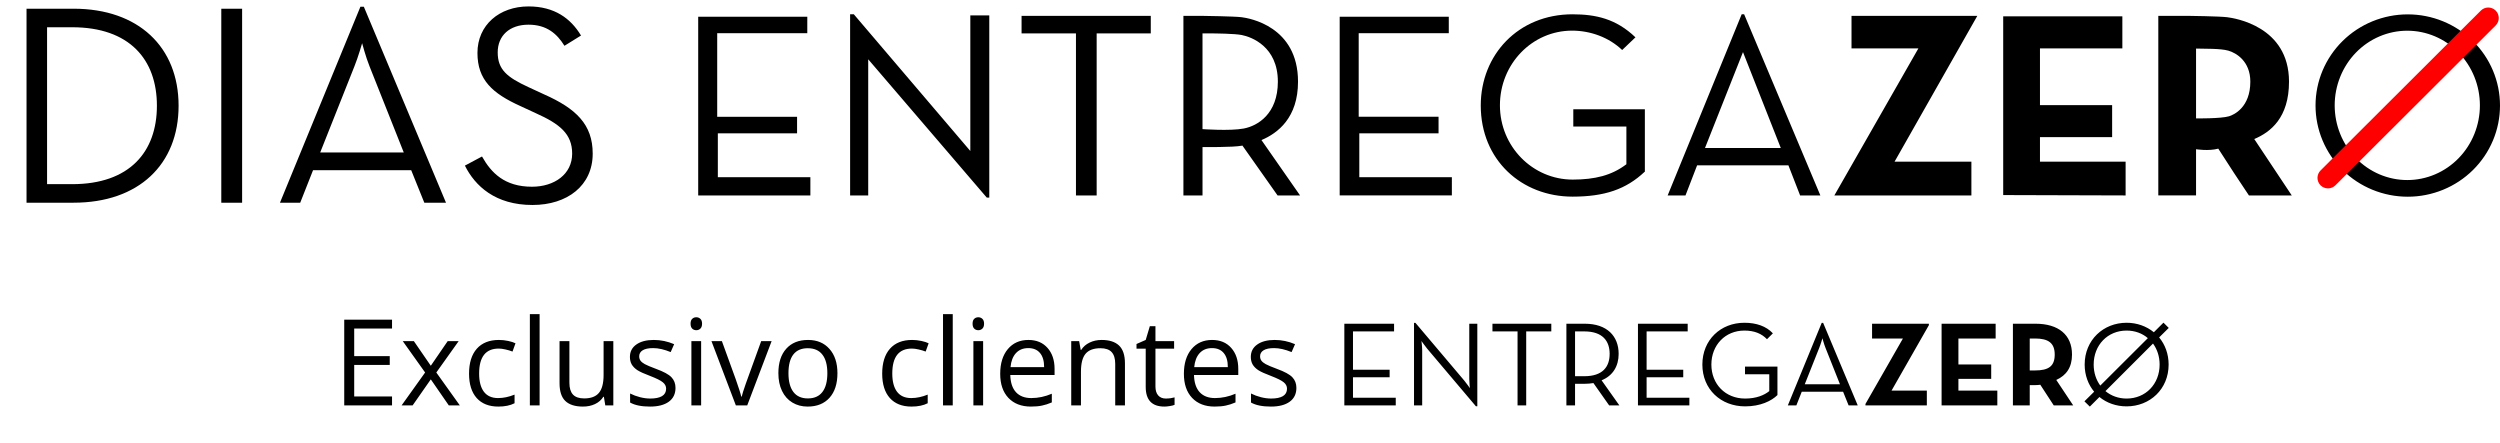
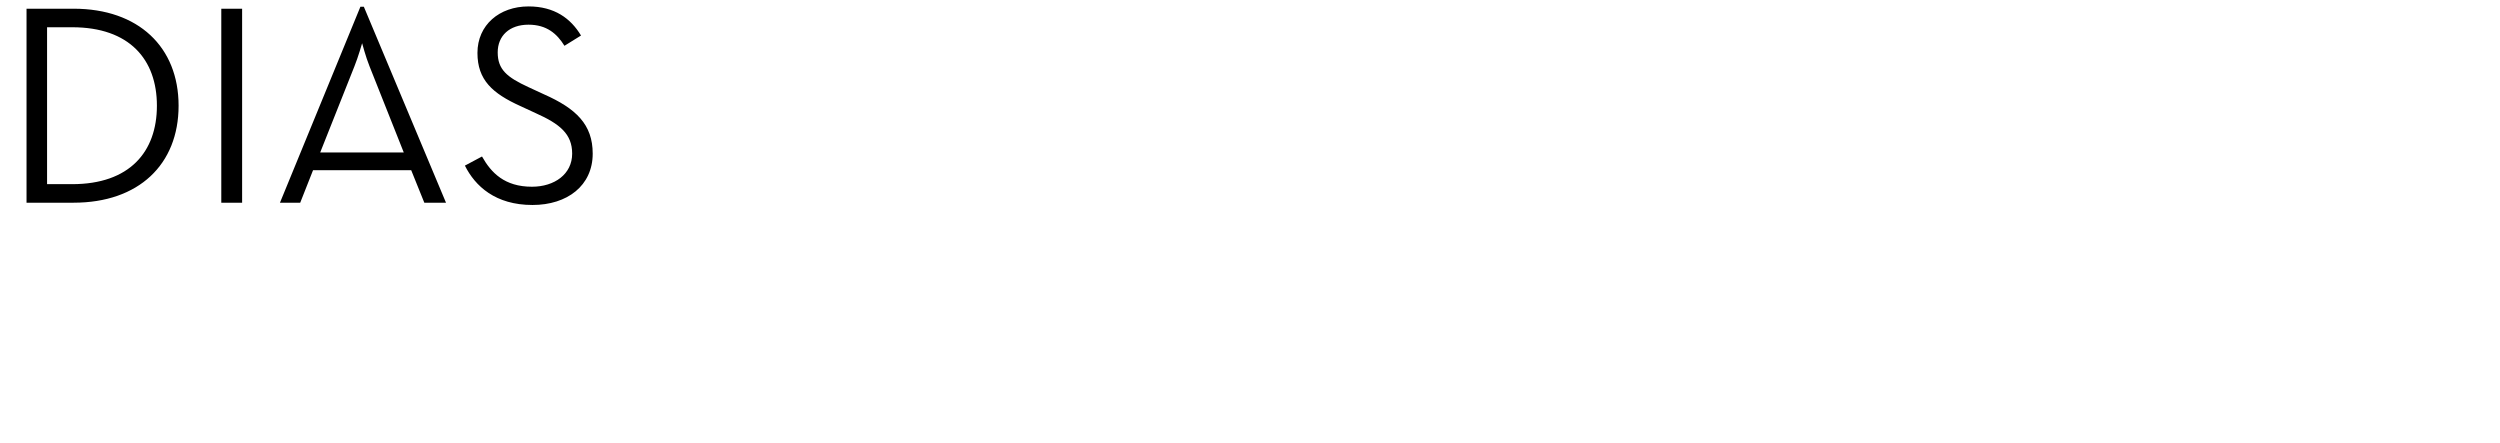
<svg xmlns="http://www.w3.org/2000/svg" width="333" height="59" viewBox="0 0 333 59" fill="none">
  <path d="M3.534 27H9.804C18.468 27 23.788 21.908 23.788 14.08C23.788 6.252 18.43 1.16 9.804 1.16H3.534V27ZM6.27 24.53V3.63H9.614C17.252 3.63 20.9 7.924 20.9 14.08C20.9 20.236 17.252 24.53 9.614 24.53H6.27ZM29.476 27H32.25V1.16H29.476V27ZM37.291 27H39.989L41.699 22.668H54.771L56.519 27H59.407L48.463 0.894H48.007L37.291 27ZM42.649 20.312L47.209 8.836C47.703 7.62 48.235 5.758 48.235 5.758C48.235 5.758 48.729 7.62 49.223 8.836L53.783 20.312H42.649ZM70.93 27.304C75.566 27.304 78.948 24.72 78.948 20.464C78.948 16.588 76.744 14.46 72.45 12.56L70.398 11.61C67.51 10.28 66.294 9.254 66.294 6.974C66.294 4.77 67.852 3.288 70.398 3.288C72.83 3.288 74.198 4.504 75.186 6.1L77.39 4.732C76.022 2.452 73.856 0.856 70.398 0.856C66.522 0.856 63.596 3.326 63.596 7.05C63.596 10.66 65.61 12.446 69.296 14.118L71.348 15.068C74.578 16.512 76.212 17.842 76.212 20.464C76.212 23.2 73.856 24.872 70.854 24.872C67.206 24.872 65.42 23.01 64.204 20.844L61.924 22.06C63.292 24.796 65.99 27.304 70.93 27.304Z" fill="black" />
-   <path d="M113.235 1.904V26.033H115.646V7.897L131.443 26.324H131.773V2.051H129.247V20.113L113.73 1.904H113.235ZM209.474 1.904C202.188 1.904 197.237 7.341 197.237 14.049C197.237 21.33 202.688 26.193 209.473 26.193C213.732 26.189 216.593 25.218 219.065 22.882L219.096 22.893V14.558H209.563V16.857H216.635V21.877C214.678 23.372 212.43 23.919 209.485 23.922C204.145 23.922 199.79 19.52 199.79 14.026C199.79 8.534 204.07 4.081 209.411 4.081C211.843 4.086 214.289 4.961 216.073 6.661L217.842 4.972C215.246 2.482 212.539 1.91 209.473 1.905L209.474 1.904ZM231.991 1.904L222.132 26.033H224.507L226.056 22.018H238.214L239.775 26.033H242.473L232.32 1.904H231.991ZM320.714 1.914C317.456 1.914 314.331 3.193 312.027 5.471C309.723 7.748 308.429 10.836 308.428 14.057C308.428 15.652 308.746 17.231 309.363 18.705C309.981 20.178 310.886 21.517 312.027 22.645C313.167 23.773 314.522 24.667 316.012 25.277C317.503 25.888 319.101 26.202 320.714 26.202C322.328 26.202 323.925 25.888 325.416 25.277C326.906 24.667 328.261 23.773 329.402 22.645C330.543 21.517 331.448 20.178 332.065 18.705C332.682 17.231 333 15.652 333 14.057C333 10.836 331.705 7.748 329.401 5.471C327.097 3.194 323.972 1.914 320.714 1.914V1.914ZM287.486 2.111V26.03H292.514V19.877C292.514 19.877 294.187 20.152 295.475 19.8C297.096 22.355 298.062 23.78 299.557 26.032H305.263L300.267 18.52C302.456 17.597 304.896 15.673 304.896 10.877C304.896 3.486 297.636 2.42 296.661 2.293C295.688 2.164 291.432 2.111 291.432 2.111L287.486 2.111ZM136.073 2.115V4.447H143.318V26.034H146.075V4.447H153.284V2.114L136.073 2.115ZM157.631 2.115V26.033H160.175V19.59C160.175 19.59 164.28 19.635 165.406 19.408C165.423 19.404 165.469 19.395 165.49 19.391L170.174 26.033H173.169L168.027 18.657C170.217 17.735 172.896 15.674 172.896 10.877C172.896 3.488 166.378 2.423 165.404 2.295C164.43 2.167 160.175 2.114 160.175 2.114L157.631 2.115ZM246.622 2.115V6.444H255.531L244.335 26.034H262.59V21.532H252.357L263.378 2.114L246.622 2.115ZM282.698 2.178L266.826 2.179V25.983L283.131 26.033V21.532H271.724V18.264H281.336V14.005H271.724V6.443H282.698V2.178ZM192.978 2.226L178.446 2.227V26.03H193.388V23.601H181.06V17.76H191.615V15.552H180.978V4.421H192.978V2.226ZM107.532 2.229L93 2.23V26.033H107.942V23.603H95.616V17.762H106.17V15.555H95.532V4.423H107.531L107.532 2.229ZM320.651 4.091C323.216 4.091 325.675 5.139 327.489 7.004C329.303 8.869 330.322 11.398 330.322 14.036C330.322 15.342 330.072 16.636 329.586 17.842C329.1 19.049 328.388 20.145 327.49 21.069C326.591 21.993 325.525 22.725 324.352 23.225C323.178 23.725 321.921 23.982 320.651 23.982C318.086 23.982 315.626 22.934 313.813 21.069C311.999 19.203 310.98 16.674 310.98 14.036C310.98 12.73 311.231 11.437 311.717 10.23C312.203 9.023 312.915 7.927 313.813 7.003C314.711 6.08 315.777 5.347 316.951 4.847C318.124 4.348 319.382 4.09 320.652 4.09L320.651 4.091ZM160.812 4.446C161.986 4.449 164.452 4.478 165.404 4.665C166.674 4.915 170.211 6.184 170.211 10.877C170.211 15.18 167.511 16.767 165.678 17.118C163.846 17.469 160.173 17.199 160.173 17.199V4.446C160.173 4.446 160.422 4.444 160.812 4.446ZM292.514 6.468C293.63 6.505 295.766 6.443 296.824 6.749C297.881 7.055 299.743 8.166 299.743 10.876C299.743 14.307 297.556 15.293 296.898 15.491C295.838 15.812 292.514 15.773 292.514 15.773V6.468ZM232.166 6.938L237.2 19.712H227.105L232.166 6.938Z" fill="black" />
-   <path d="M309.099 22.704C308.968 22.834 308.865 22.988 308.795 23.157C308.724 23.327 308.688 23.509 308.688 23.693C308.687 23.877 308.723 24.059 308.794 24.229C308.864 24.399 308.967 24.553 309.097 24.683C309.226 24.813 309.381 24.916 309.55 24.987C309.72 25.058 309.902 25.094 310.086 25.094C310.269 25.094 310.451 25.058 310.621 24.988C310.791 24.918 310.946 24.815 311.076 24.685L332.425 3.391C332.425 3.391 332.425 3.39 332.425 3.39C332.555 3.26 332.659 3.106 332.729 2.936C332.8 2.767 332.836 2.585 332.836 2.401C332.837 2.217 332.801 2.035 332.73 1.865C332.66 1.696 332.557 1.541 332.428 1.411C332.298 1.281 332.144 1.178 331.974 1.107C331.804 1.037 331.622 1 331.439 1C331.255 1 331.073 1.036 330.903 1.106C330.733 1.176 330.579 1.279 330.449 1.409C330.448 1.409 330.448 1.409 330.448 1.41L309.099 22.704Z" fill="#FF0000" />
-   <path d="M52.219 54H45.852V42.578H52.219V43.758H47.18V47.438H51.914V48.609H47.18V52.812H52.219V54ZM56.625 49.617L53.648 45.438H55.125L57.383 48.719L59.633 45.438H61.094L58.117 49.617L61.25 54H59.781L57.383 50.531L54.961 54H53.492L56.625 49.617ZM66.375 54.156C65.135 54.156 64.174 53.776 63.492 53.016C62.815 52.25 62.477 51.169 62.477 49.773C62.477 48.341 62.82 47.234 63.508 46.453C64.201 45.672 65.185 45.281 66.461 45.281C66.872 45.281 67.284 45.325 67.695 45.414C68.107 45.503 68.43 45.607 68.664 45.727L68.266 46.828C67.979 46.714 67.667 46.62 67.328 46.547C66.99 46.469 66.69 46.43 66.43 46.43C64.69 46.43 63.82 47.539 63.82 49.758C63.82 50.81 64.031 51.617 64.453 52.18C64.88 52.742 65.51 53.023 66.344 53.023C67.057 53.023 67.789 52.87 68.539 52.562V53.711C67.966 54.008 67.245 54.156 66.375 54.156ZM71.875 54H70.578V41.844H71.875V54ZM75.844 45.438V50.992C75.844 51.69 76.003 52.211 76.32 52.555C76.638 52.898 77.135 53.07 77.812 53.07C78.708 53.07 79.362 52.825 79.773 52.336C80.19 51.846 80.398 51.047 80.398 49.938V45.438H81.695V54H80.625L80.438 52.852H80.367C80.102 53.273 79.732 53.596 79.258 53.82C78.789 54.044 78.253 54.156 77.648 54.156C76.607 54.156 75.826 53.909 75.305 53.414C74.789 52.919 74.531 52.128 74.531 51.039V45.438H75.844ZM89.977 51.664C89.977 52.461 89.68 53.075 89.086 53.508C88.492 53.94 87.659 54.156 86.586 54.156C85.451 54.156 84.565 53.977 83.93 53.617V52.414C84.341 52.622 84.781 52.786 85.25 52.906C85.724 53.026 86.18 53.086 86.617 53.086C87.294 53.086 87.815 52.979 88.18 52.766C88.544 52.547 88.727 52.216 88.727 51.773C88.727 51.44 88.581 51.156 88.289 50.922C88.003 50.682 87.44 50.401 86.602 50.078C85.805 49.781 85.237 49.523 84.898 49.305C84.565 49.081 84.315 48.828 84.148 48.547C83.987 48.266 83.906 47.93 83.906 47.539C83.906 46.841 84.19 46.292 84.758 45.891C85.326 45.484 86.104 45.281 87.094 45.281C88.016 45.281 88.917 45.469 89.797 45.844L89.336 46.898C88.477 46.544 87.698 46.367 87 46.367C86.385 46.367 85.922 46.464 85.609 46.656C85.297 46.849 85.141 47.115 85.141 47.453C85.141 47.682 85.198 47.878 85.312 48.039C85.432 48.2 85.622 48.354 85.883 48.5C86.143 48.646 86.643 48.857 87.383 49.133C88.398 49.503 89.083 49.875 89.438 50.25C89.797 50.625 89.977 51.096 89.977 51.664ZM93.391 54H92.094V45.438H93.391V54ZM91.984 43.117C91.984 42.82 92.057 42.604 92.203 42.469C92.349 42.328 92.531 42.258 92.75 42.258C92.958 42.258 93.138 42.328 93.289 42.469C93.44 42.609 93.516 42.825 93.516 43.117C93.516 43.409 93.44 43.628 93.289 43.773C93.138 43.914 92.958 43.984 92.75 43.984C92.531 43.984 92.349 43.914 92.203 43.773C92.057 43.628 91.984 43.409 91.984 43.117ZM98.016 54L94.766 45.438H96.156L98 50.516C98.417 51.703 98.662 52.474 98.734 52.828H98.797C98.854 52.552 99.034 51.982 99.336 51.117C99.643 50.247 100.328 48.354 101.391 45.438H102.781L99.531 54H98.016ZM111.547 49.711C111.547 51.107 111.195 52.198 110.492 52.984C109.789 53.766 108.818 54.156 107.578 54.156C106.812 54.156 106.133 53.977 105.539 53.617C104.945 53.258 104.487 52.742 104.164 52.07C103.841 51.398 103.68 50.612 103.68 49.711C103.68 48.315 104.029 47.229 104.727 46.453C105.424 45.672 106.393 45.281 107.633 45.281C108.831 45.281 109.781 45.68 110.484 46.477C111.193 47.273 111.547 48.352 111.547 49.711ZM105.023 49.711C105.023 50.805 105.242 51.638 105.68 52.211C106.117 52.784 106.76 53.07 107.609 53.07C108.458 53.07 109.102 52.786 109.539 52.219C109.982 51.646 110.203 50.81 110.203 49.711C110.203 48.622 109.982 47.797 109.539 47.234C109.102 46.667 108.453 46.383 107.594 46.383C106.745 46.383 106.104 46.661 105.672 47.219C105.24 47.776 105.023 48.607 105.023 49.711ZM121.406 54.156C120.167 54.156 119.206 53.776 118.523 53.016C117.846 52.25 117.508 51.169 117.508 49.773C117.508 48.341 117.852 47.234 118.539 46.453C119.232 45.672 120.216 45.281 121.492 45.281C121.904 45.281 122.315 45.325 122.727 45.414C123.138 45.503 123.461 45.607 123.695 45.727L123.297 46.828C123.01 46.714 122.698 46.62 122.359 46.547C122.021 46.469 121.721 46.43 121.461 46.43C119.721 46.43 118.852 47.539 118.852 49.758C118.852 50.81 119.062 51.617 119.484 52.18C119.911 52.742 120.542 53.023 121.375 53.023C122.089 53.023 122.82 52.87 123.57 52.562V53.711C122.997 54.008 122.276 54.156 121.406 54.156ZM126.906 54H125.609V41.844H126.906V54ZM130.953 54H129.656V45.438H130.953V54ZM129.547 43.117C129.547 42.82 129.62 42.604 129.766 42.469C129.911 42.328 130.094 42.258 130.312 42.258C130.521 42.258 130.701 42.328 130.852 42.469C131.003 42.609 131.078 42.825 131.078 43.117C131.078 43.409 131.003 43.628 130.852 43.773C130.701 43.914 130.521 43.984 130.312 43.984C130.094 43.984 129.911 43.914 129.766 43.773C129.62 43.628 129.547 43.409 129.547 43.117ZM137.32 54.156C136.055 54.156 135.055 53.771 134.32 53C133.591 52.229 133.227 51.159 133.227 49.789C133.227 48.409 133.565 47.312 134.242 46.5C134.924 45.688 135.839 45.281 136.984 45.281C138.057 45.281 138.906 45.635 139.531 46.344C140.156 47.047 140.469 47.977 140.469 49.133V49.953H134.57C134.596 50.958 134.849 51.721 135.328 52.242C135.812 52.763 136.492 53.023 137.367 53.023C138.289 53.023 139.201 52.831 140.102 52.445V53.602C139.643 53.8 139.208 53.94 138.797 54.023C138.391 54.112 137.898 54.156 137.32 54.156ZM136.969 46.367C136.281 46.367 135.732 46.591 135.32 47.039C134.914 47.487 134.674 48.107 134.602 48.898H139.078C139.078 48.081 138.896 47.456 138.531 47.023C138.167 46.586 137.646 46.367 136.969 46.367ZM148.547 54V48.461C148.547 47.763 148.388 47.242 148.07 46.898C147.753 46.555 147.255 46.383 146.578 46.383C145.682 46.383 145.026 46.625 144.609 47.109C144.193 47.594 143.984 48.393 143.984 49.508V54H142.688V45.438H143.742L143.953 46.609H144.016C144.281 46.188 144.654 45.862 145.133 45.633C145.612 45.398 146.146 45.281 146.734 45.281C147.766 45.281 148.542 45.531 149.062 46.031C149.583 46.526 149.844 47.32 149.844 48.414V54H148.547ZM155.281 53.086C155.51 53.086 155.732 53.07 155.945 53.039C156.159 53.003 156.328 52.966 156.453 52.93V53.922C156.312 53.99 156.104 54.044 155.828 54.086C155.557 54.133 155.312 54.156 155.094 54.156C153.438 54.156 152.609 53.284 152.609 51.539V46.445H151.383V45.82L152.609 45.281L153.156 43.453H153.906V45.438H156.391V46.445H153.906V51.484C153.906 52 154.029 52.396 154.273 52.672C154.518 52.948 154.854 53.086 155.281 53.086ZM161.789 54.156C160.523 54.156 159.523 53.771 158.789 53C158.06 52.229 157.695 51.159 157.695 49.789C157.695 48.409 158.034 47.312 158.711 46.5C159.393 45.688 160.307 45.281 161.453 45.281C162.526 45.281 163.375 45.635 164 46.344C164.625 47.047 164.938 47.977 164.938 49.133V49.953H159.039C159.065 50.958 159.318 51.721 159.797 52.242C160.281 52.763 160.961 53.023 161.836 53.023C162.758 53.023 163.669 52.831 164.57 52.445V53.602C164.112 53.8 163.677 53.94 163.266 54.023C162.859 54.112 162.367 54.156 161.789 54.156ZM161.438 46.367C160.75 46.367 160.201 46.591 159.789 47.039C159.383 47.487 159.143 48.107 159.07 48.898H163.547C163.547 48.081 163.365 47.456 163 47.023C162.635 46.586 162.115 46.367 161.438 46.367ZM172.68 51.664C172.68 52.461 172.383 53.075 171.789 53.508C171.195 53.94 170.362 54.156 169.289 54.156C168.154 54.156 167.268 53.977 166.633 53.617V52.414C167.044 52.622 167.484 52.786 167.953 52.906C168.427 53.026 168.883 53.086 169.32 53.086C169.997 53.086 170.518 52.979 170.883 52.766C171.247 52.547 171.43 52.216 171.43 51.773C171.43 51.44 171.284 51.156 170.992 50.922C170.706 50.682 170.143 50.401 169.305 50.078C168.508 49.781 167.94 49.523 167.602 49.305C167.268 49.081 167.018 48.828 166.852 48.547C166.69 48.266 166.609 47.93 166.609 47.539C166.609 46.841 166.893 46.292 167.461 45.891C168.029 45.484 168.807 45.281 169.797 45.281C170.719 45.281 171.62 45.469 172.5 45.844L172.039 46.898C171.18 46.544 170.401 46.367 169.703 46.367C169.089 46.367 168.625 46.464 168.312 46.656C168 46.849 167.844 47.115 167.844 47.453C167.844 47.682 167.901 47.878 168.016 48.039C168.135 48.2 168.326 48.354 168.586 48.5C168.846 48.646 169.346 48.857 170.086 49.133C171.102 49.503 171.786 49.875 172.141 50.25C172.5 50.625 172.68 51.096 172.68 51.664ZM179.066 54H185.914V52.976H180.218V50.256H185.098V49.248H180.218V44.144H185.69V43.12H179.066V54ZM196.587 54.112H196.779V43.12H195.707V50.464C195.707 50.928 195.787 51.696 195.787 51.696C195.787 51.696 195.339 51.056 195.035 50.688L188.539 43.008H188.347V54H189.435V46.656C189.435 46.192 189.339 45.424 189.339 45.424C189.339 45.424 189.787 46.064 190.091 46.432L196.587 54.112ZM202.138 54H203.29V44.144H206.634V43.12H198.794V44.144H202.138V54ZM213.332 50.656C214.836 50.048 215.604 48.768 215.604 47.136C215.604 44.784 214.068 43.12 211.092 43.12H208.644V54H209.796V51.12H211.092C211.476 51.12 211.876 51.088 212.244 51.024L214.34 54H215.7L213.332 50.656ZM209.796 50.112V44.144H211.028C213.476 44.144 214.404 45.424 214.404 47.136C214.404 48.848 213.492 50.112 211.028 50.112H209.796ZM218.176 54H225.024V52.976H219.328V50.256H224.208V49.248H219.328V44.144H224.8V43.12H218.176V54ZM232.451 54.128C234.499 54.128 235.955 53.408 236.755 52.624V48.832H232.435V49.856H235.667V52.096C234.995 52.64 233.939 53.088 232.451 53.088C229.811 53.088 227.955 51.152 227.955 48.56C227.955 45.968 229.795 44.032 232.355 44.032C233.699 44.032 234.659 44.448 235.363 45.184L236.147 44.4C235.251 43.44 233.923 42.992 232.355 42.992C229.187 42.992 226.755 45.28 226.755 48.56C226.755 51.84 229.203 54.128 232.451 54.128ZM238.139 54H239.275L239.995 52.176H245.499L246.235 54H247.451L242.843 43.008H242.651L238.139 54ZM240.395 51.184L242.315 46.352C242.523 45.84 242.747 45.056 242.747 45.056C242.747 45.056 242.955 45.84 243.163 46.352L245.083 51.184H240.395ZM248.479 54H256.655V52.032H251.951L256.927 43.312V43.12H249.359V45.088H253.471L248.479 53.808V54ZM258.62 54H266.044V52.032H260.86V50.464H265.228V48.544H260.86V45.088H265.82V43.12H258.62V54ZM273.896 50.608C275.24 50 275.992 48.928 275.992 47.232C275.992 44.576 274.168 43.12 271.128 43.12H268.12V54H270.36V51.296H271.128C271.336 51.296 271.56 51.28 271.768 51.248L273.56 54H276.152L273.896 50.608ZM270.36 49.344V45.088H271.064C272.856 45.088 273.688 45.696 273.688 47.232C273.688 48.768 272.888 49.344 271.064 49.344H270.36ZM287.597 44.944L288.877 43.68L288.173 42.976L286.893 44.256C285.917 43.456 284.653 42.992 283.261 42.992C280.173 42.992 277.677 45.28 277.677 48.56C277.677 49.984 278.157 51.232 278.941 52.176L277.645 53.456L278.365 54.16L279.645 52.88C280.621 53.68 281.885 54.128 283.261 54.128C286.365 54.128 288.861 51.84 288.861 48.56C288.861 47.136 288.381 45.888 287.597 44.944ZM279.757 51.36C279.197 50.592 278.877 49.632 278.877 48.56C278.877 45.968 280.733 44.032 283.261 44.032C284.365 44.032 285.357 44.4 286.093 45.04L279.757 51.36ZM286.781 45.76C287.341 46.528 287.661 47.488 287.661 48.56C287.661 51.152 285.805 53.088 283.261 53.088C282.173 53.088 281.197 52.72 280.445 52.096L286.781 45.76Z" fill="black" />
</svg>